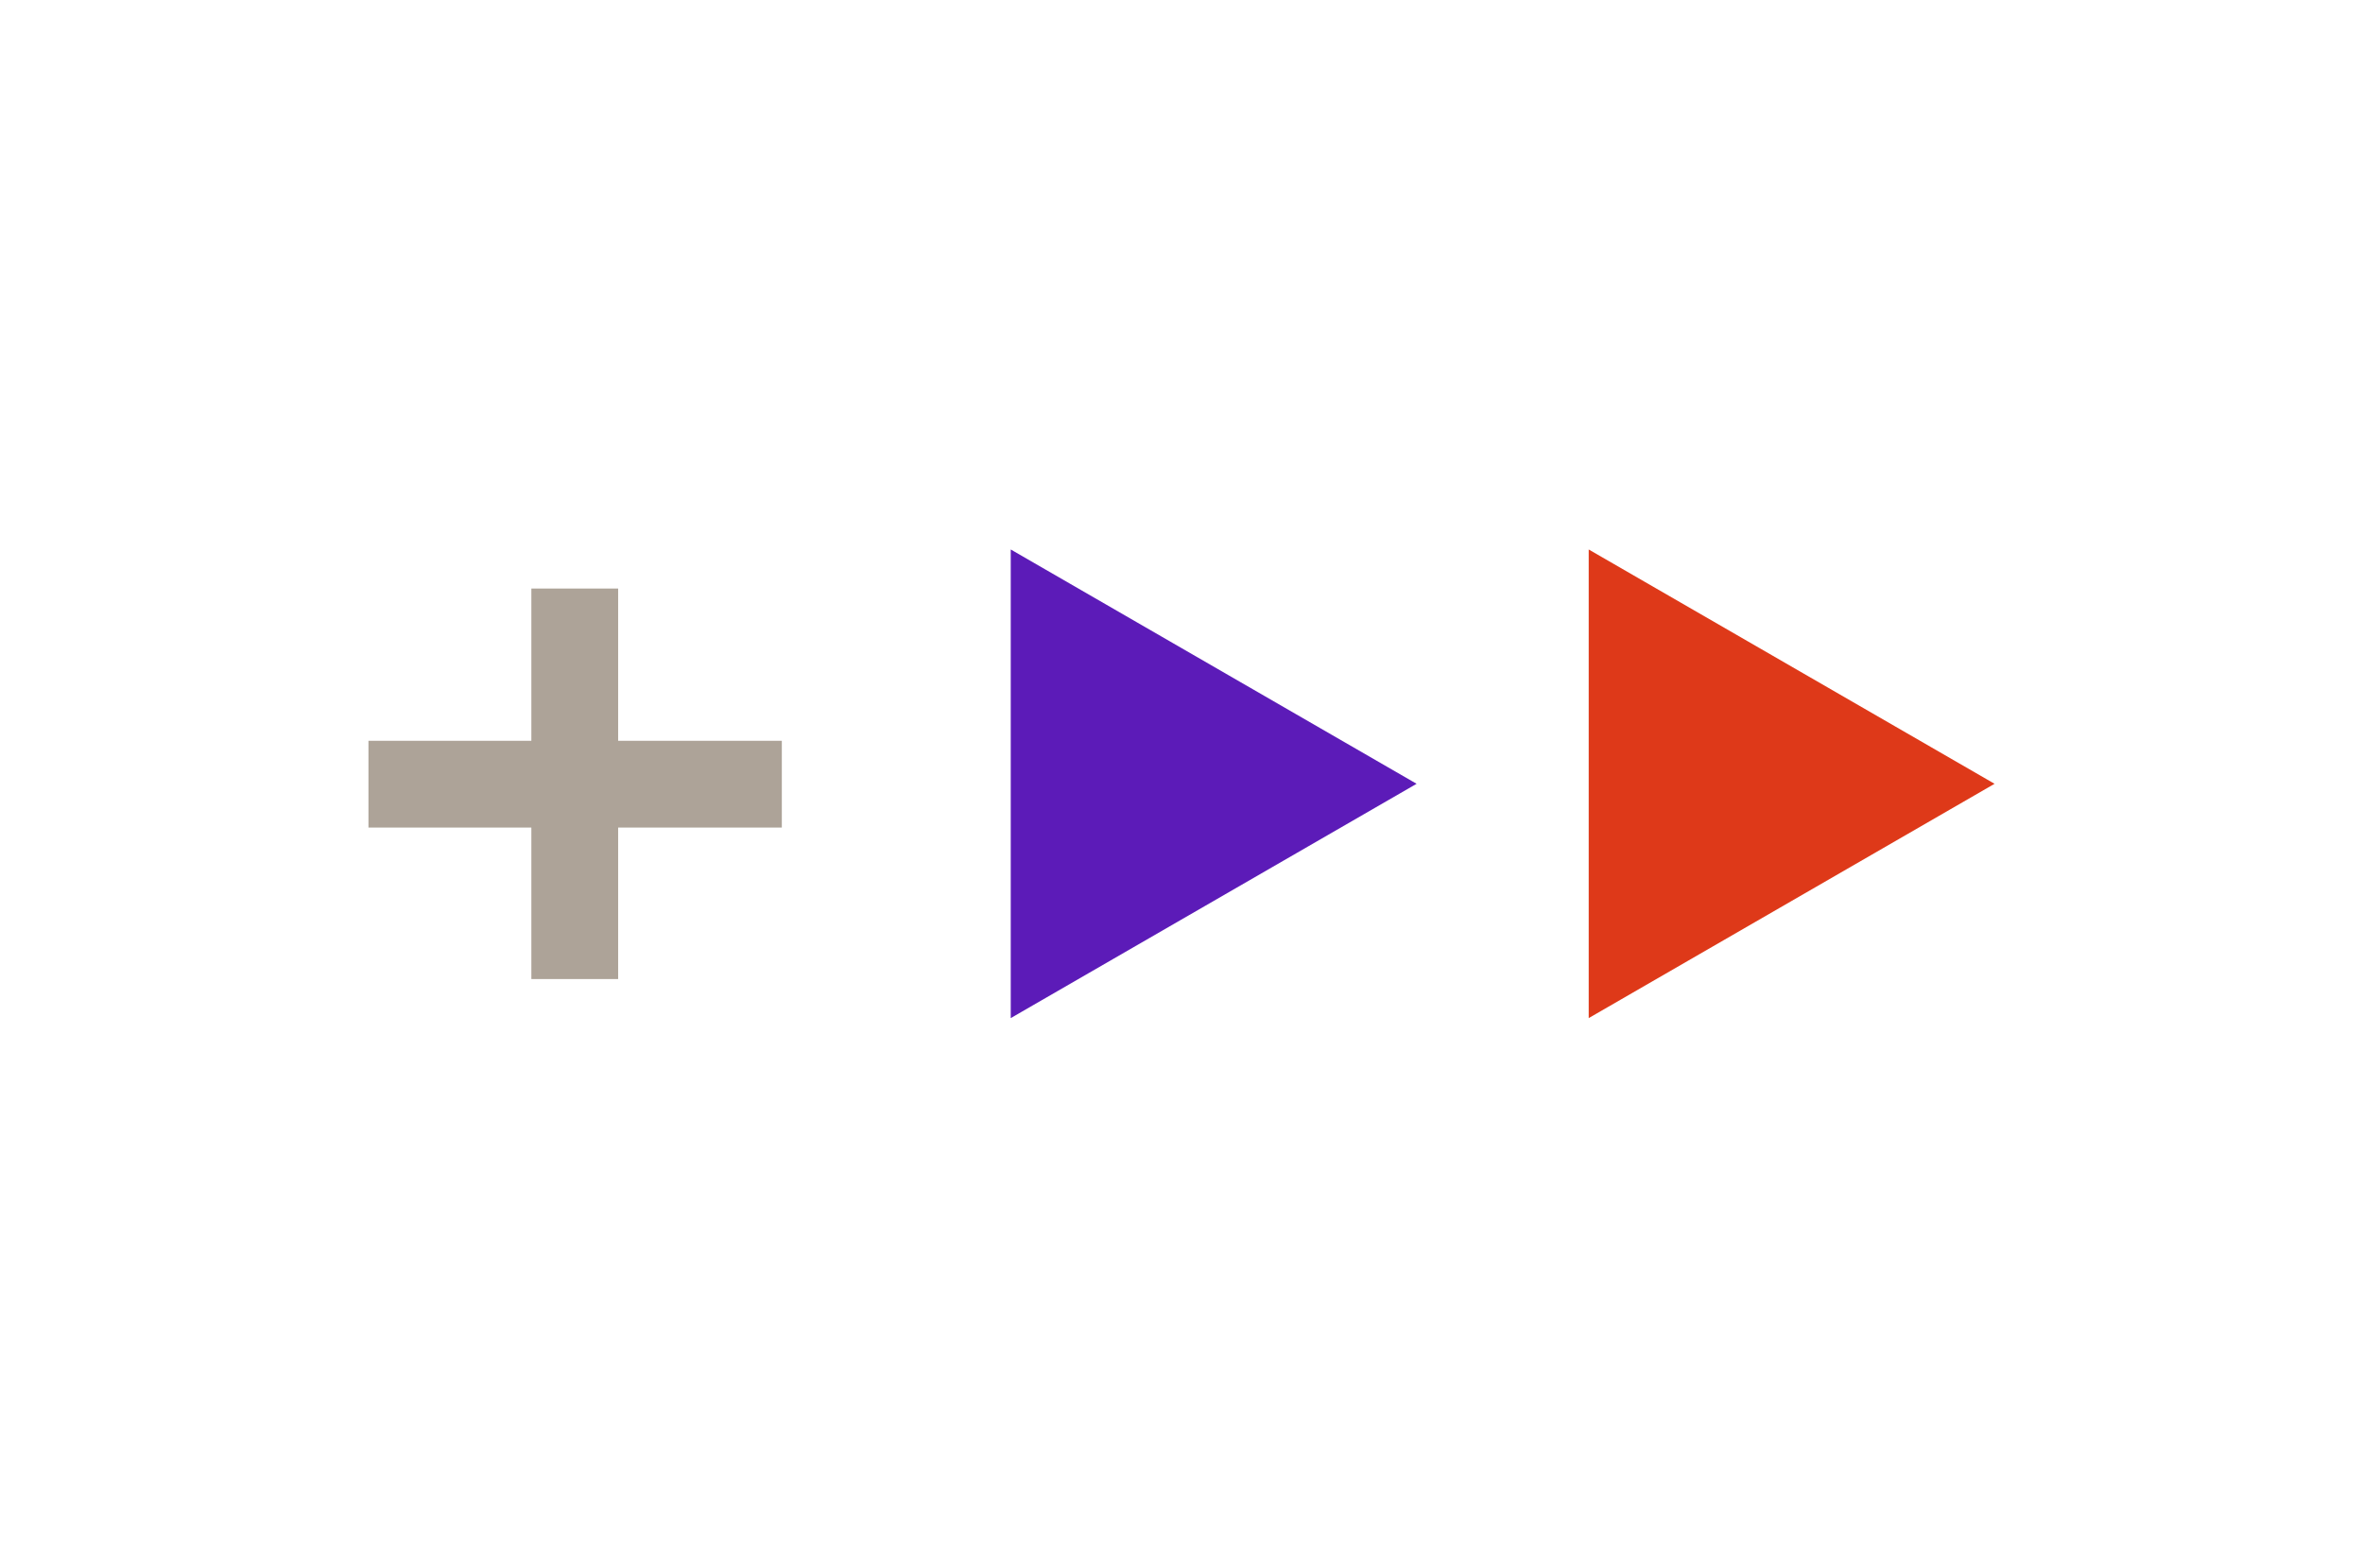
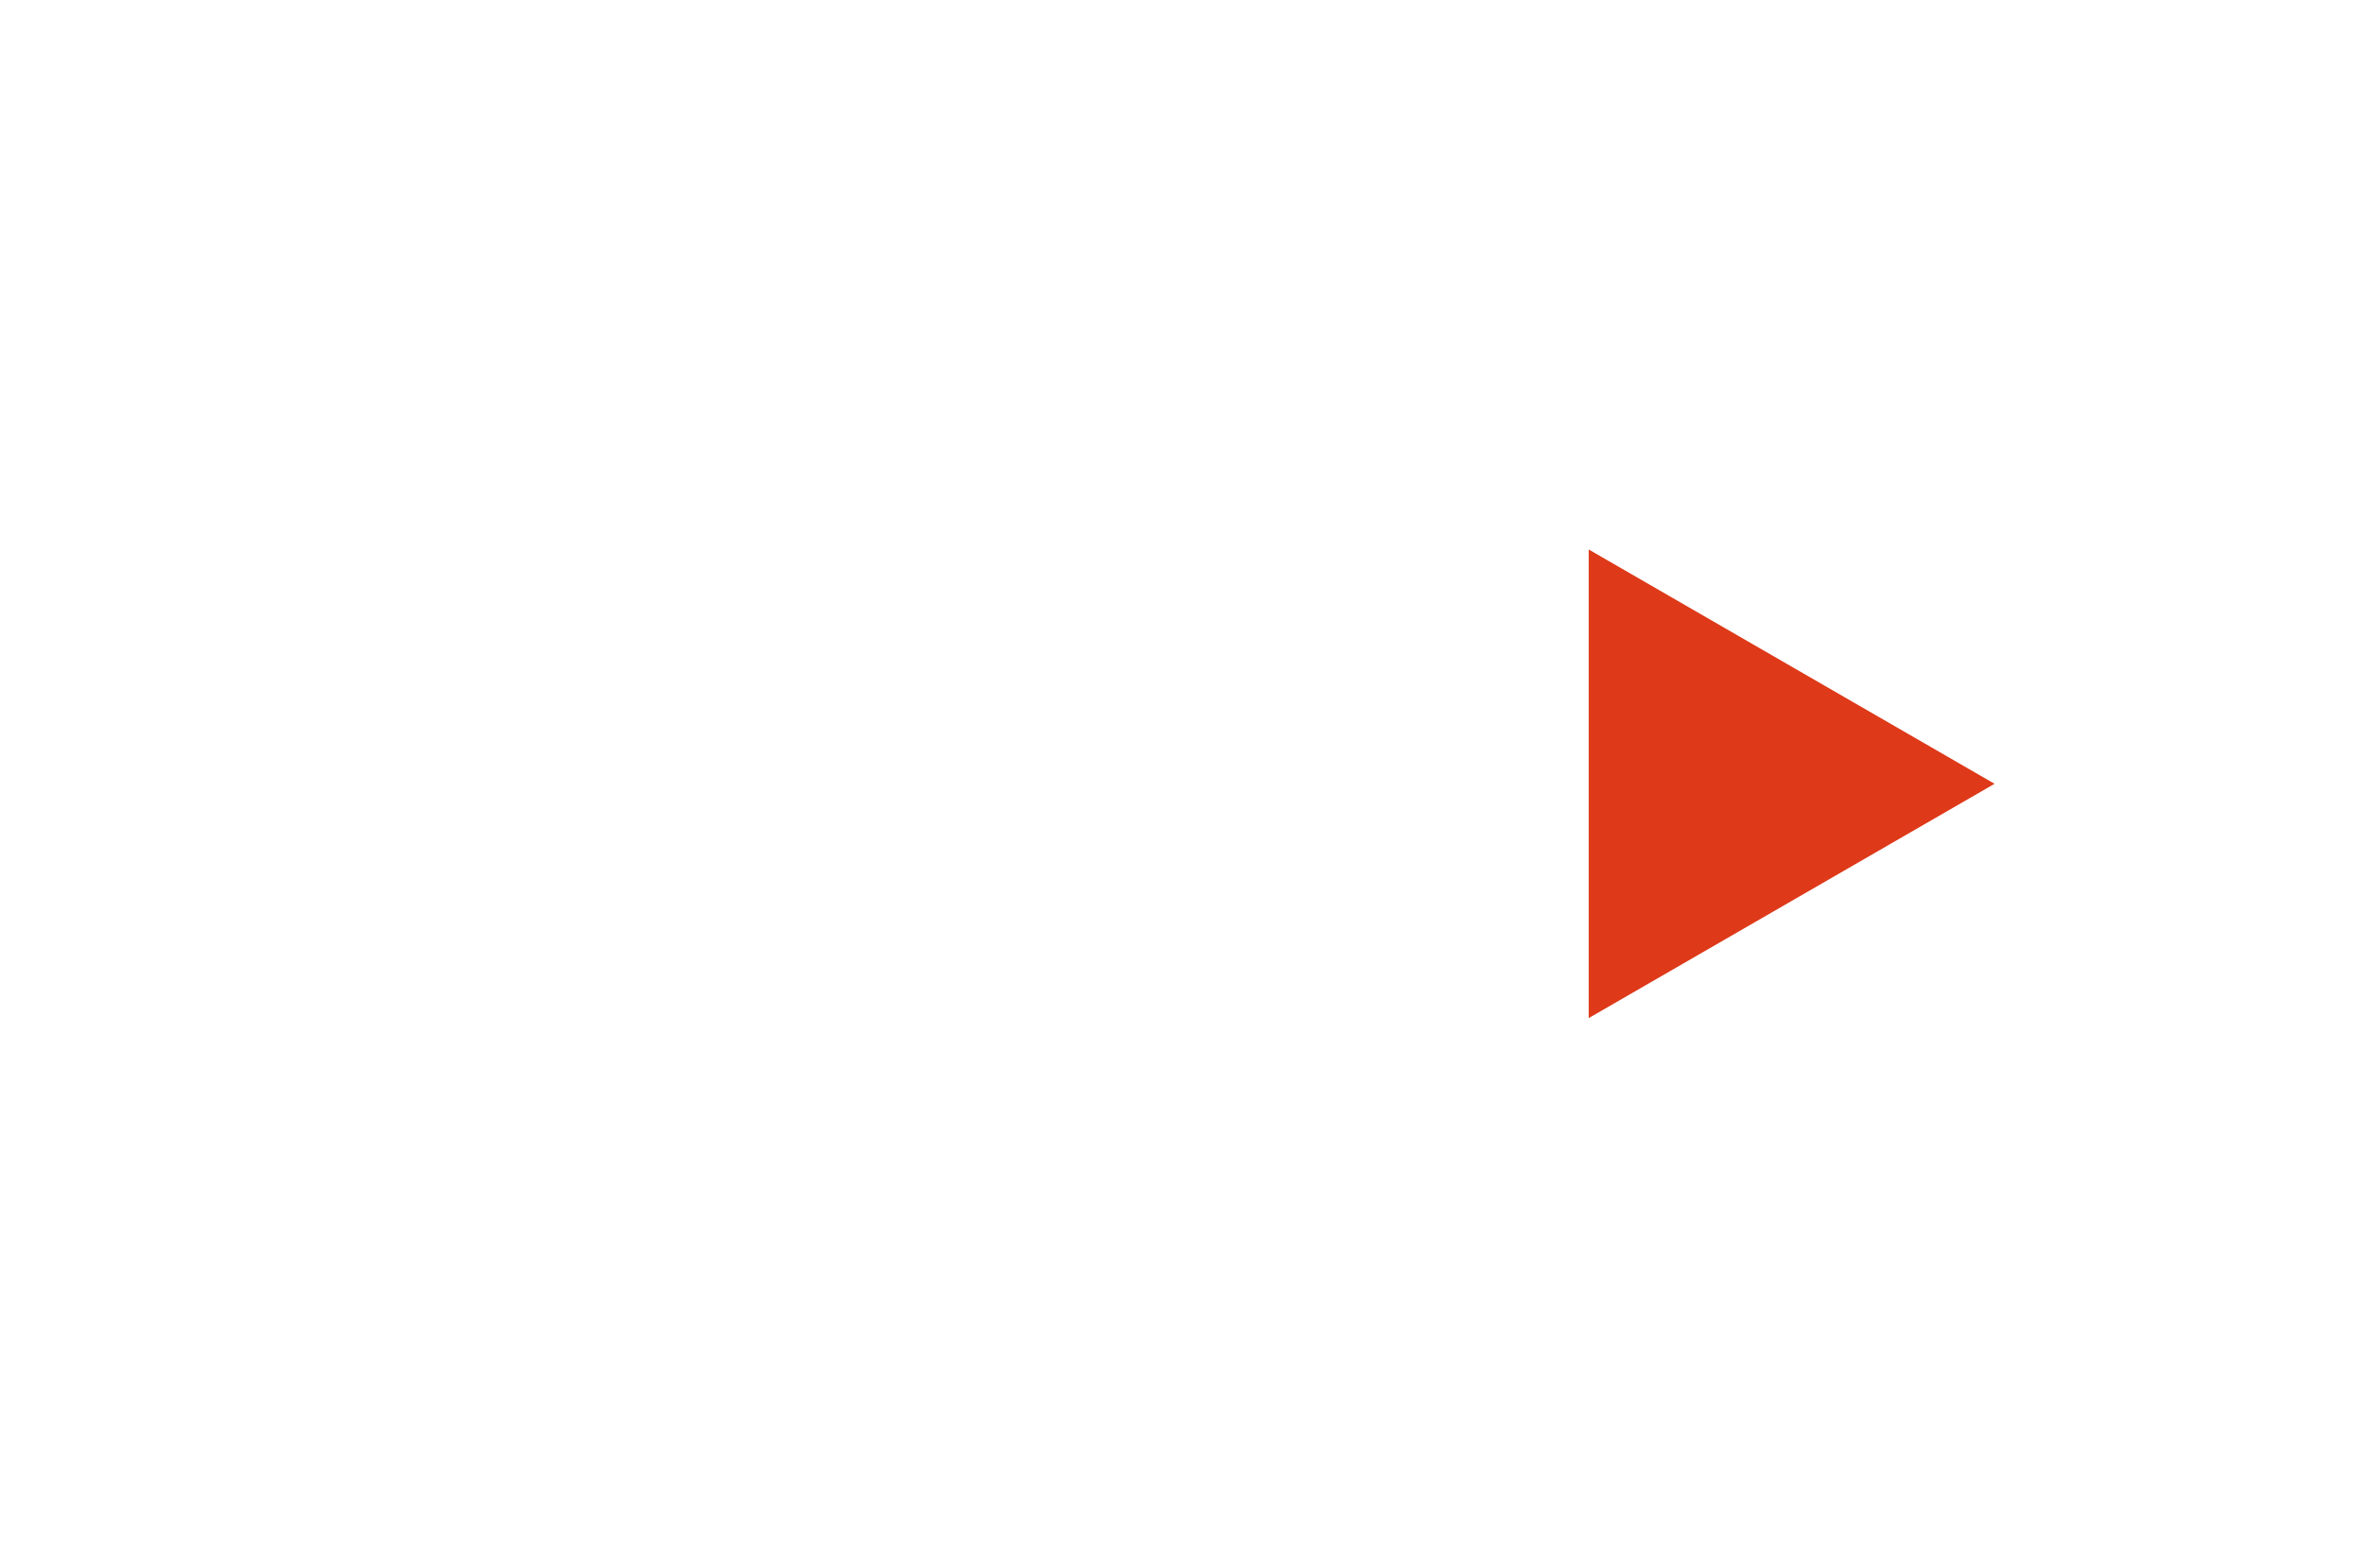
<svg xmlns="http://www.w3.org/2000/svg" version="1.1" id="Layer_1" x="0px" y="0px" width="514px" height="341px" viewBox="0 0 514 341" enable-background="new 0 0 514 341" xml:space="preserve">
  <g>
    <polygon fill="#DE3919" points="345.576,119.53 345.576,151.082 345.576,189.916 345.576,221.47 433.854,170.502 433.854,170.498     " />
-     <polygon fill="#5C1BB8" points="219.857,119.53 219.857,151.082 219.857,189.916 219.857,221.47 308.139,170.5  " />
-     <polygon fill="#ADA398" points="115.582,128.026 115.582,161.145 80.146,161.145 80.146,180.021 115.582,180.021 115.582,212.974    134.46,212.974 134.46,180.021 170.063,180.021 170.063,161.145 134.46,161.145 134.46,128.026  " />
  </g>
  <g>
	</g>
  <g>
	</g>
  <g>
	</g>
  <g>
	</g>
  <g>
	</g>
  <g>
	</g>
  <g>
	</g>
  <g>
	</g>
  <g>
	</g>
  <g>
	</g>
  <g>
	</g>
  <g>
	</g>
  <g>
	</g>
  <g>
	</g>
  <g>
	</g>
</svg>